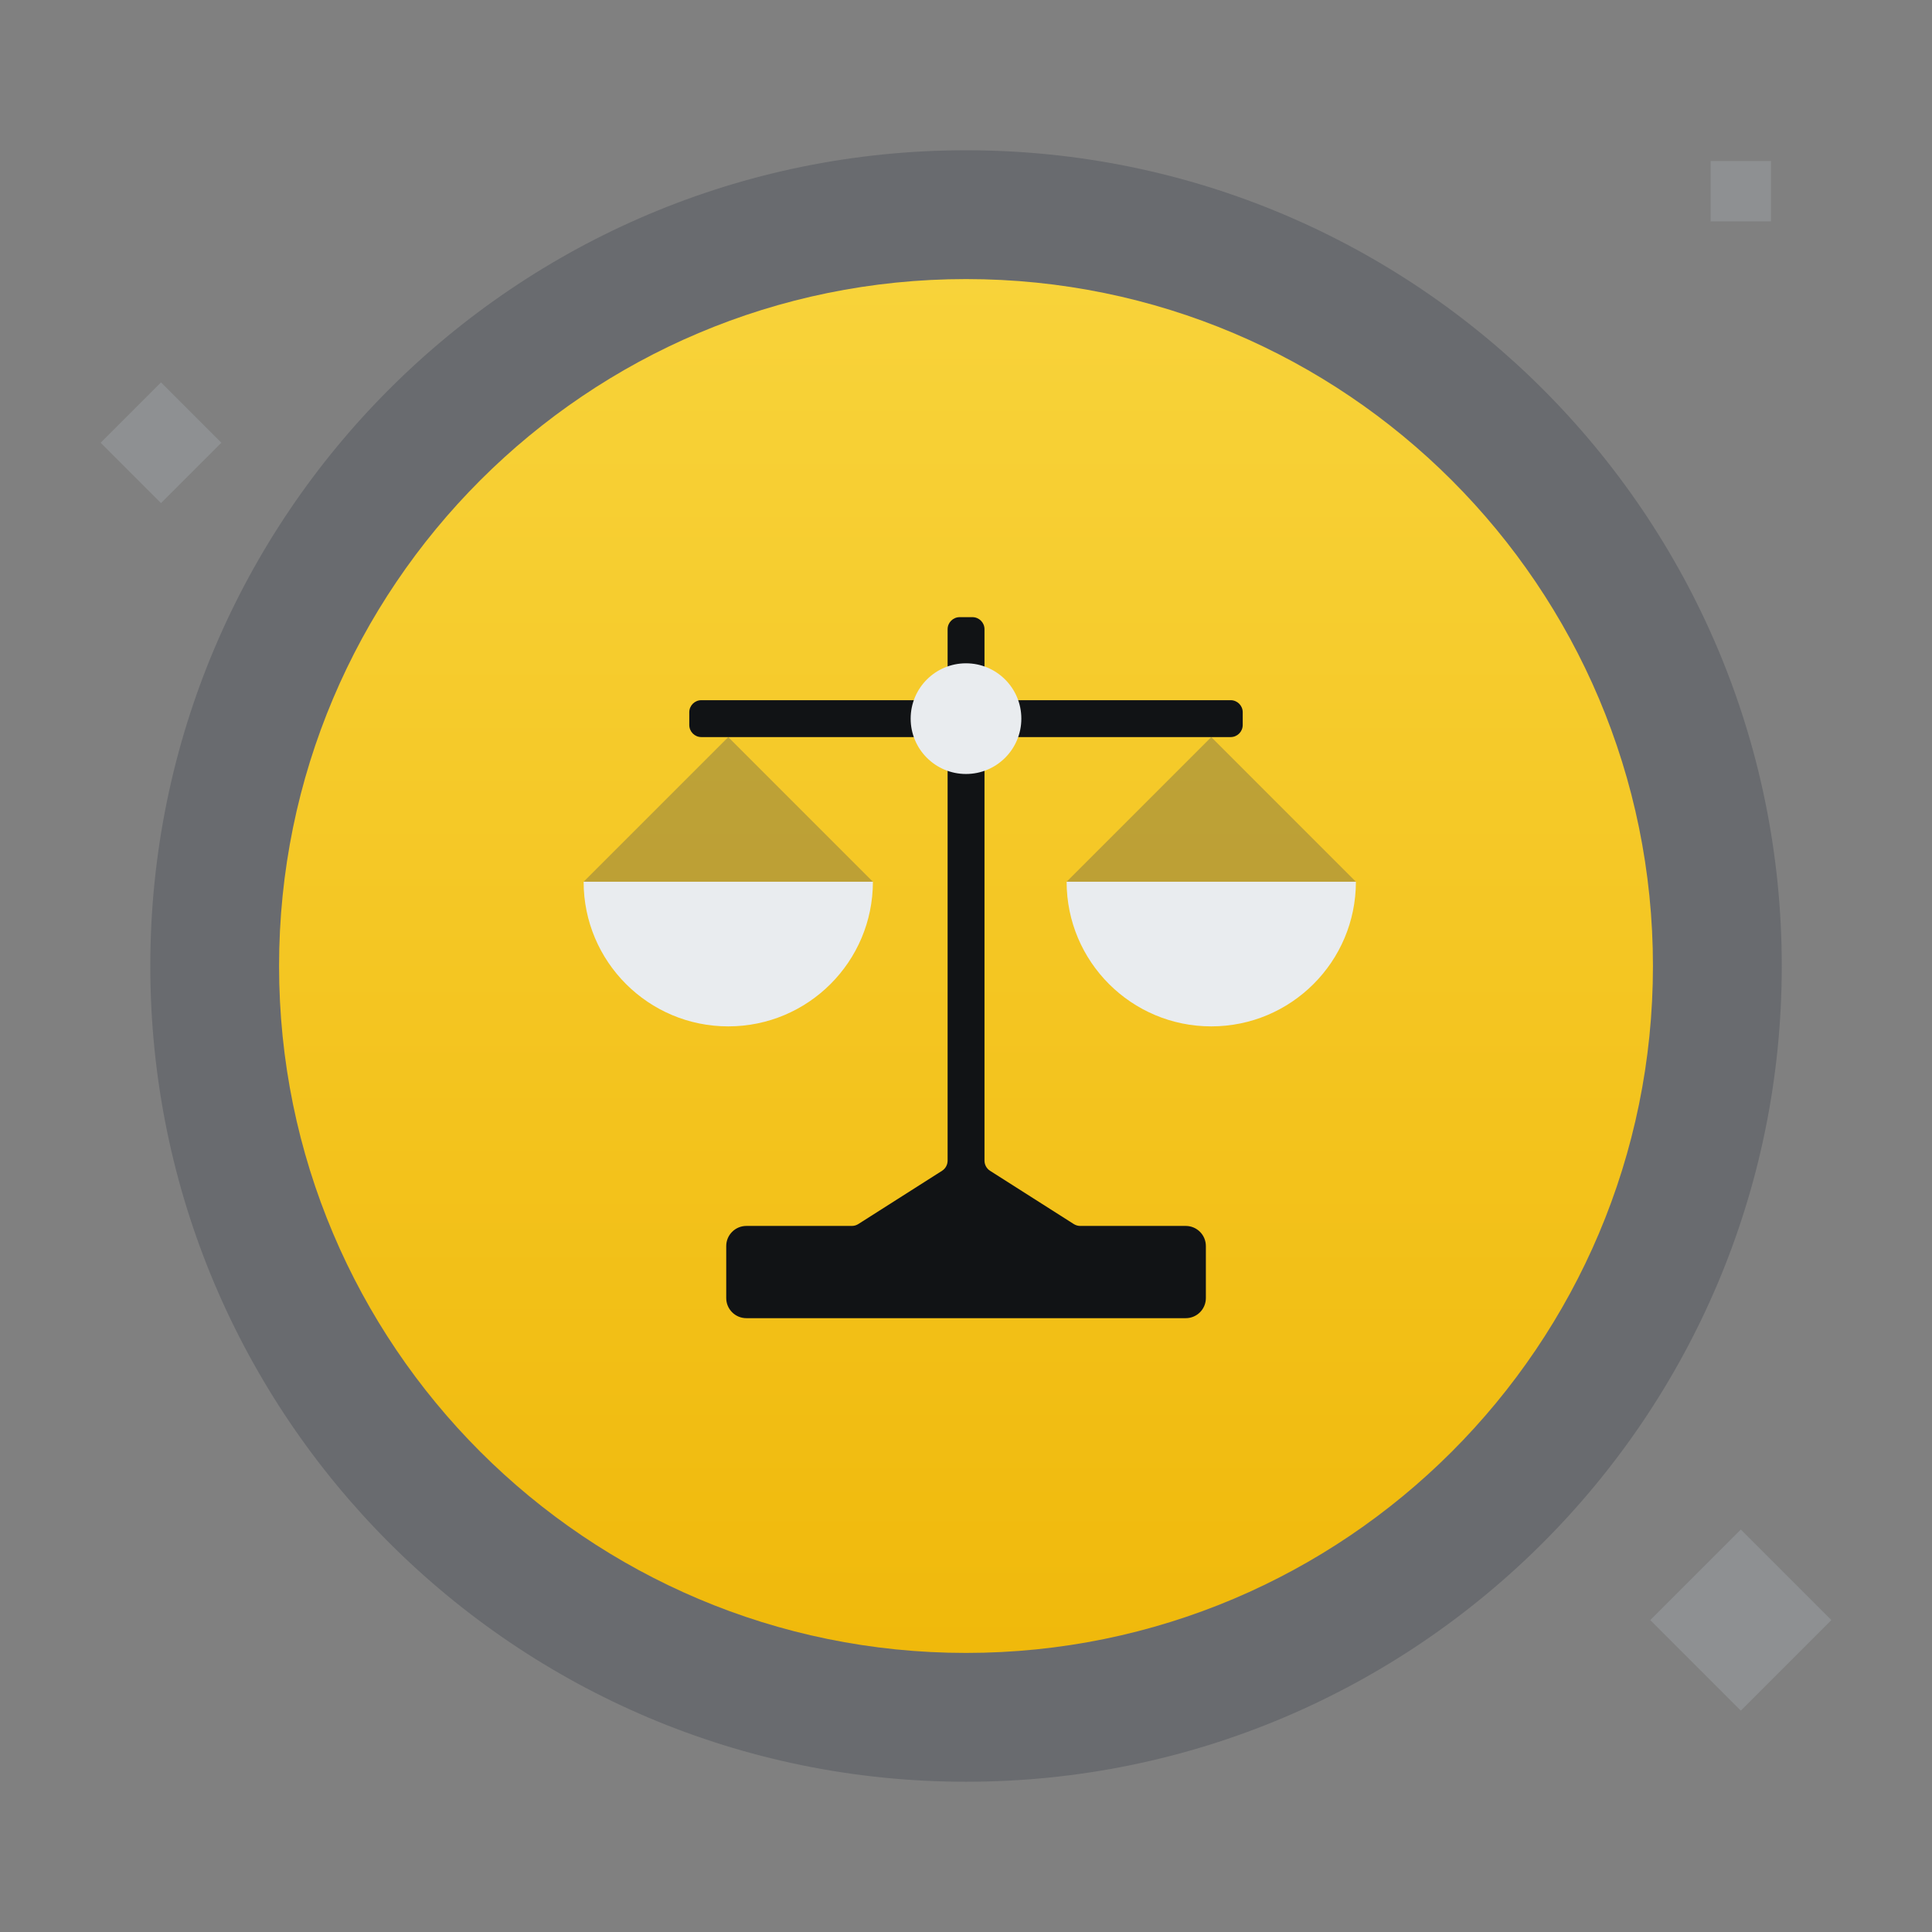
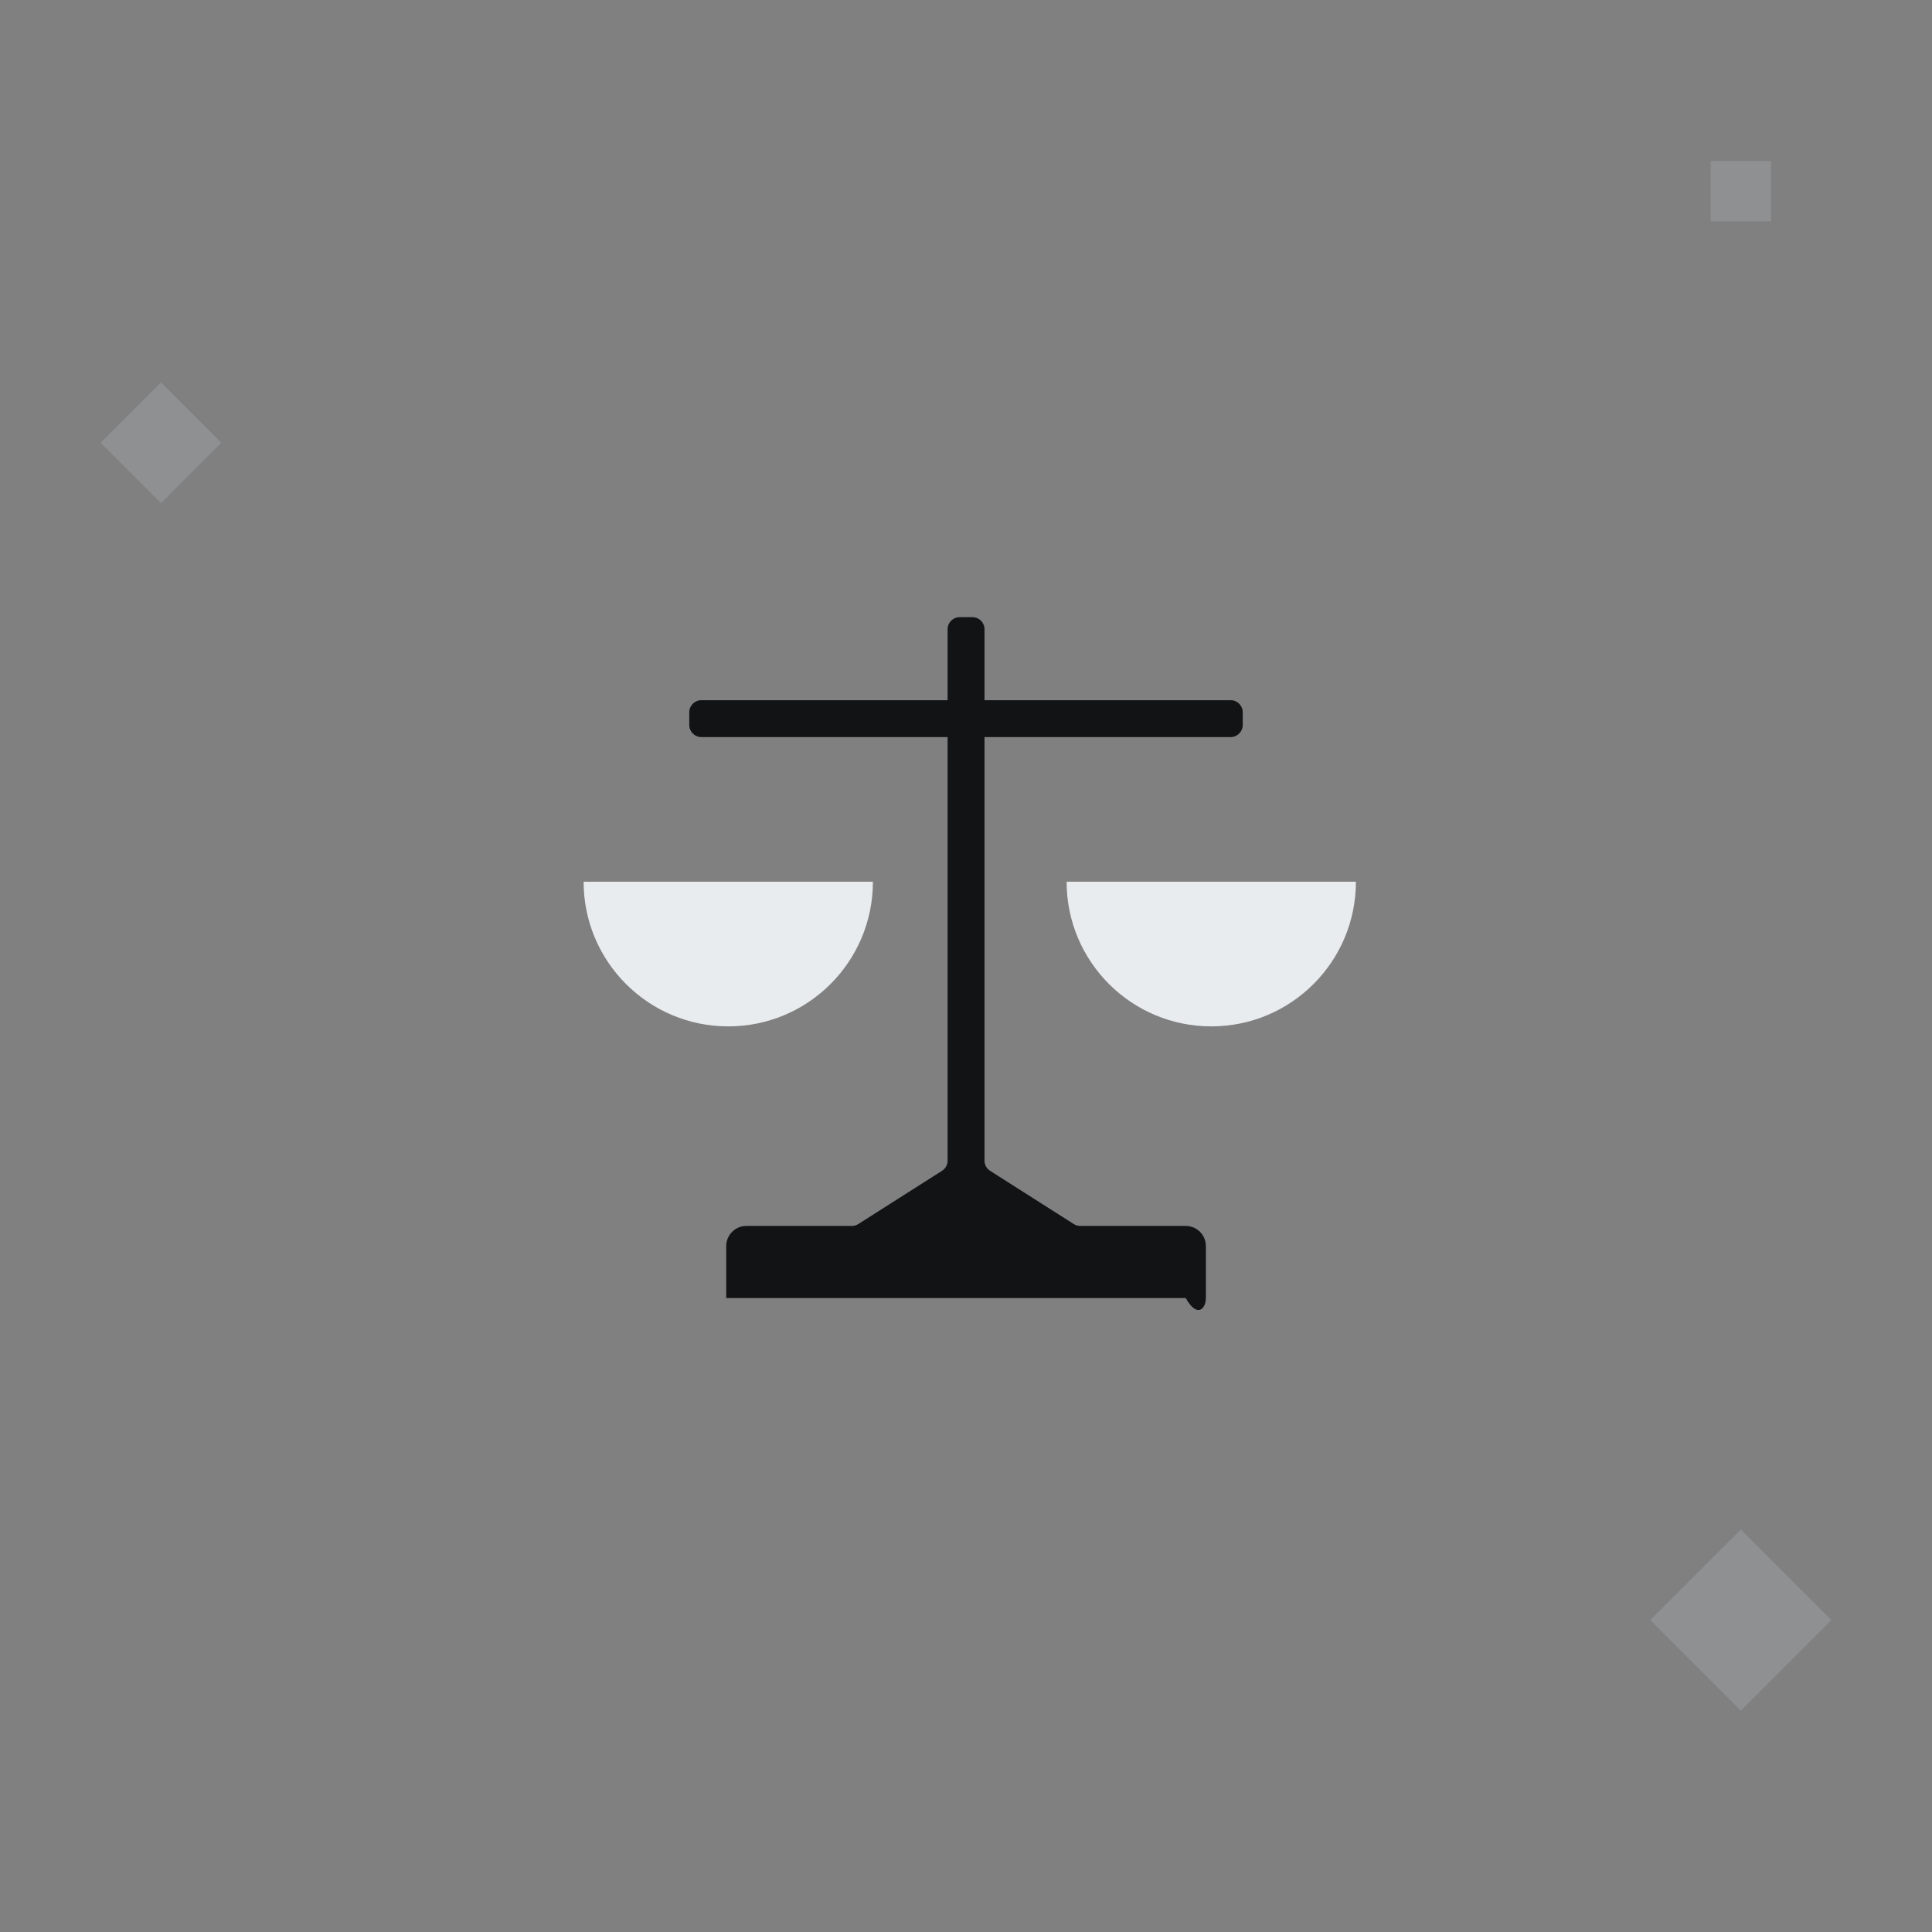
<svg xmlns="http://www.w3.org/2000/svg" width="96" height="96" viewBox="0 0 96 96" fill="none">
  <rect x="0" y="0" width="96" height="96" fill="#808080" stroke="none" />
-   <path opacity="0.4" d="M48.002 88.534C70.388 88.534 88.535 70.386 88.535 48C88.535 25.614 70.388 7.467 48.002 7.467C25.616 7.467 7.469 25.614 7.469 48C7.469 70.386 25.616 88.534 48.002 88.534Z" fill="#474D57" />
  <path opacity="0.3" d="M82 80.5L86.5 85L91 80.5L86.5 76L82 80.5ZM5 22L8 25L11 22L8 19L5 22ZM85 11H88V8H85V11Z" fill="#AEB4BC" />
-   <path d="M13.867 48C13.867 66.851 29.149 82.133 48.001 82.133C66.852 82.133 82.134 66.851 82.134 48C82.134 29.149 66.852 13.867 48.001 13.867C29.149 13.867 13.867 29.149 13.867 48Z" fill="url(#paint0_linear_1432_10478)" />
-   <path d="M48.919 31.266C48.919 30.935 48.651 30.666 48.319 30.666H47.686C47.355 30.666 47.086 30.935 47.086 31.266V57.671C47.086 57.876 46.981 58.067 46.808 58.177L42.65 60.822C42.554 60.883 42.442 60.916 42.328 60.916H37.086C36.534 60.916 36.086 61.364 36.086 61.916V64.499C36.086 65.052 36.534 65.499 37.086 65.499H58.919C59.472 65.499 59.919 65.052 59.919 64.499V61.916C59.919 61.364 59.472 60.916 58.919 60.916H53.677C53.563 60.916 53.452 60.883 53.355 60.822L49.197 58.177C49.024 58.067 48.919 57.876 48.919 57.671V31.266Z" fill="#111315" />
+   <path d="M48.919 31.266C48.919 30.935 48.651 30.666 48.319 30.666H47.686C47.355 30.666 47.086 30.935 47.086 31.266V57.671C47.086 57.876 46.981 58.067 46.808 58.177L42.65 60.822C42.554 60.883 42.442 60.916 42.328 60.916H37.086C36.534 60.916 36.086 61.364 36.086 61.916V64.499H58.919C59.472 65.499 59.919 65.052 59.919 64.499V61.916C59.919 61.364 59.472 60.916 58.919 60.916H53.677C53.563 60.916 53.452 60.883 53.355 60.822L49.197 58.177C49.024 58.067 48.919 57.876 48.919 57.671V31.266Z" fill="#111315" />
  <path d="M36.187 51C40.157 51 43.374 47.782 43.374 43.813H29C29 47.782 32.218 51 36.187 51Z" fill="#E9ECEF" />
-   <path opacity="0.32" d="M36.187 36.625L29 43.812H43.374L36.187 36.625Z" fill="#474D57" />
  <path d="M60.187 51C64.157 51 67.374 47.782 67.374 43.813H53C53 47.782 56.218 51 60.187 51Z" fill="#E9ECEF" />
-   <path opacity="0.32" d="M60.187 36.625L53 43.812H67.374L60.187 36.625Z" fill="#474D57" />
  <path d="M34.25 35.392V36.025C34.25 36.356 34.519 36.625 34.85 36.625H61.15C61.481 36.625 61.75 36.356 61.75 36.025V35.392C61.75 35.06 61.481 34.792 61.15 34.792H34.85C34.519 34.792 34.25 35.06 34.25 35.392Z" fill="#111315" />
-   <path d="M48 32.959C49.519 32.959 50.75 34.19 50.75 35.709C50.75 37.228 49.519 38.459 48 38.459C46.481 38.459 45.25 37.228 45.25 35.709C45.25 34.19 46.481 32.959 48 32.959Z" fill="#E9ECEF" />
  <defs>
    <linearGradient id="paint0_linear_1432_10478" x1="48.001" y1="82.133" x2="48.001" y2="13.867" gradientUnits="userSpaceOnUse">
      <stop stop-color="#F0B90B" />
      <stop offset="1" stop-color="#F8D33A" />
    </linearGradient>
  </defs>
</svg>